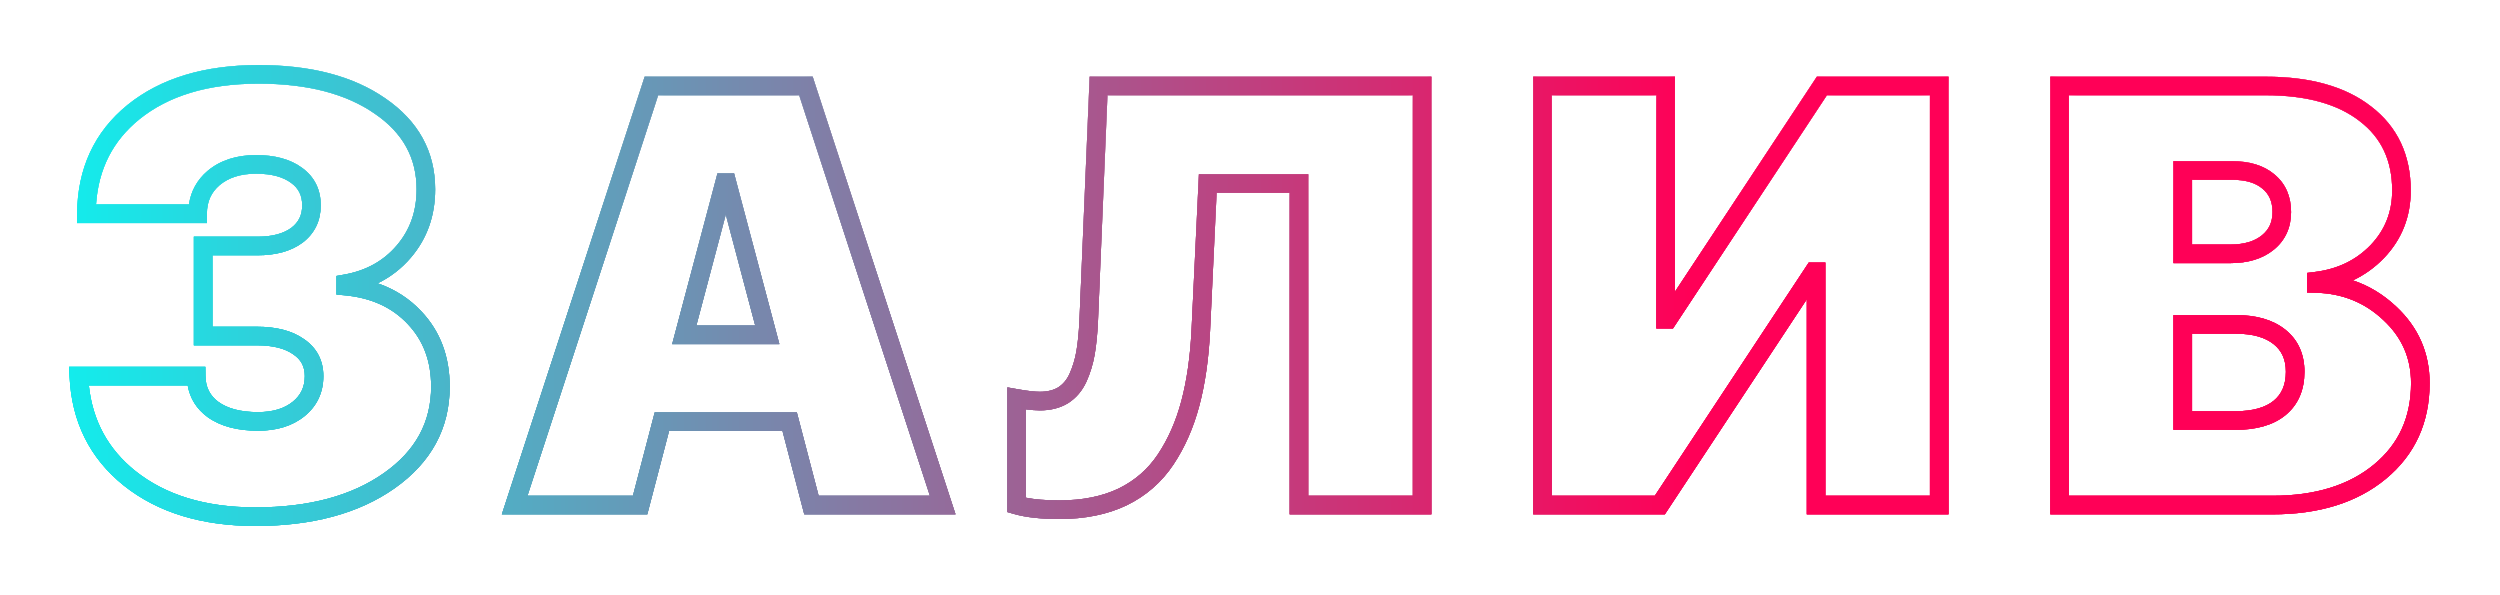
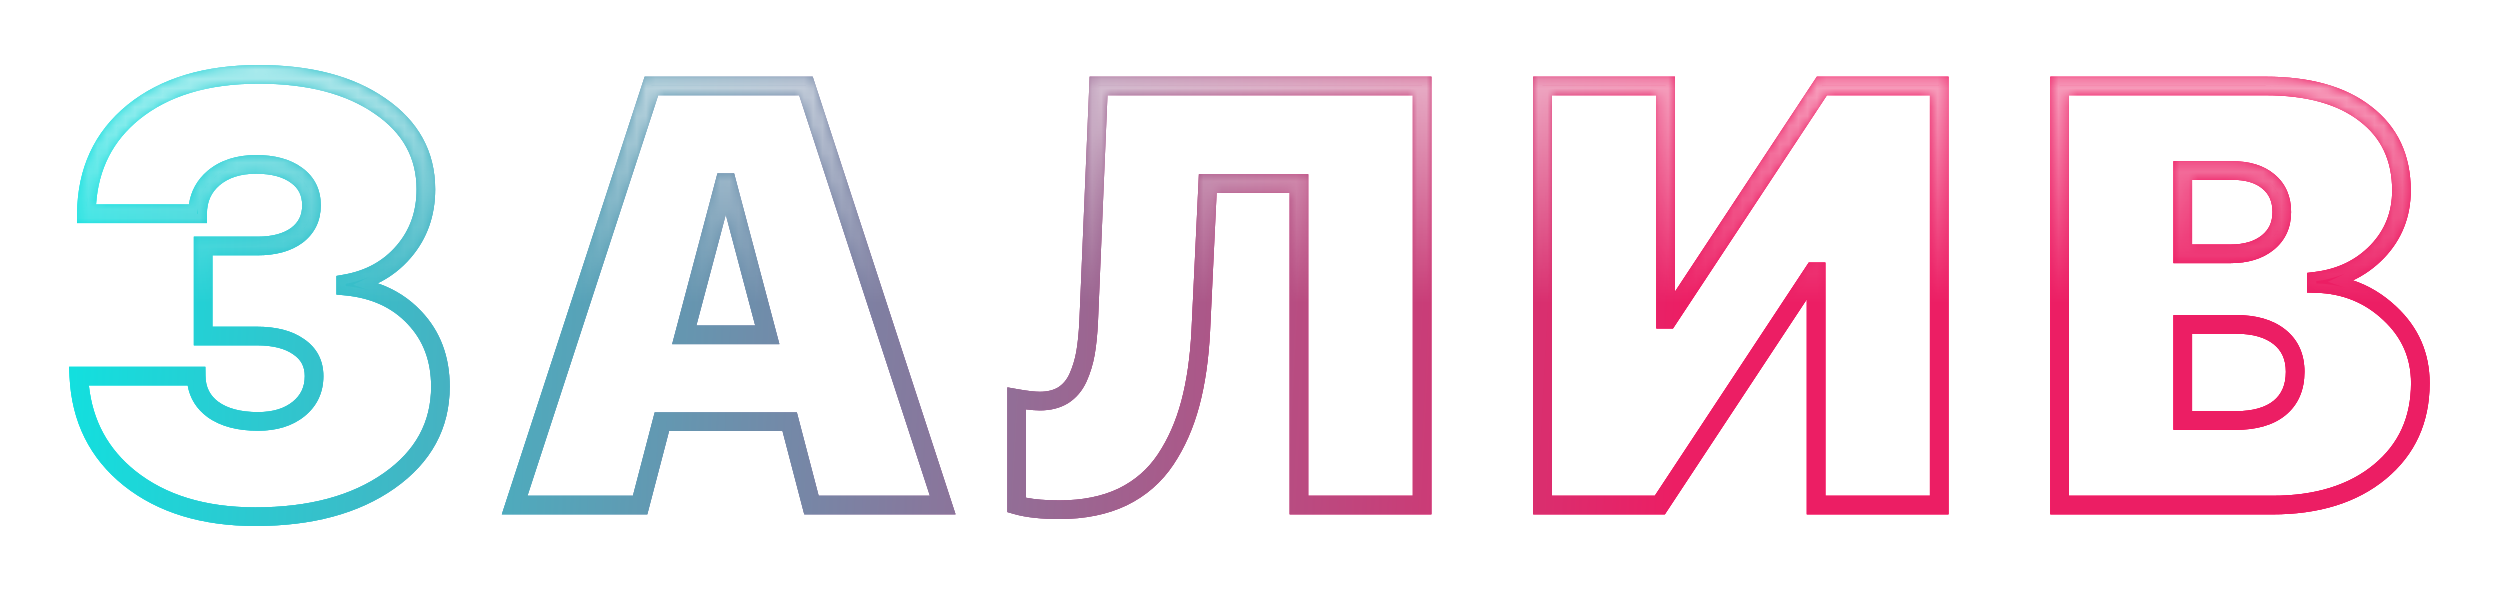
<svg xmlns="http://www.w3.org/2000/svg" width="269" height="64" viewBox="0 0 269 64" fill="none">
  <g filter="url(#filter0_f_949_3066)">
    <path fill-rule="evenodd" clip-rule="evenodd" d="M27.826 9C22.36 9 18.115 10.314 14.987 12.84C12.148 15.147 10.593 18.173 10.333 22H20.334C20.542 20.576 21.207 19.358 22.333 18.396L22.34 18.39C23.725 17.227 25.491 16.688 27.545 16.688C29.528 16.688 31.221 17.109 32.513 18.069C33.845 19.038 34.514 20.419 34.514 22.094C34.514 23.748 33.857 25.12 32.556 26.109L32.546 26.116C31.277 27.055 29.627 27.469 27.701 27.469H22.858V35.156H27.639C29.671 35.156 31.398 35.562 32.71 36.491C34.087 37.431 34.795 38.793 34.795 40.469C34.795 42.219 34.114 43.685 32.769 44.777C31.442 45.853 29.741 46.344 27.764 46.344C25.593 46.344 23.749 45.891 22.336 44.874L22.327 44.868C21.149 44 20.436 42.849 20.197 41.469H9.56C9.967 45.285 11.637 48.336 14.574 50.687C17.814 53.262 22.087 54.594 27.483 54.594C33.28 54.594 37.862 53.333 41.313 50.901C44.737 48.488 46.389 45.407 46.389 41.594C46.389 38.841 45.541 36.627 43.881 34.875L43.878 34.871C42.214 33.095 39.984 32.049 37.107 31.777L36.201 31.691V29.693L37.027 29.547C39.4 29.125 41.27 28.077 42.691 26.413C44.108 24.753 44.826 22.759 44.826 20.375C44.826 17.002 43.366 14.311 40.325 12.232L40.319 12.228C37.266 10.109 33.133 9 27.826 9ZM13.729 11.284C17.309 8.394 22.043 7 27.826 7C33.393 7 37.967 8.162 41.456 10.583C44.996 13.004 46.826 16.291 46.826 20.375C46.826 23.2 45.961 25.664 44.212 27.712C43.2 28.897 42.002 29.82 40.63 30.483C42.455 31.107 44.03 32.109 45.336 33.502C47.383 35.666 48.389 38.389 48.389 41.594C48.389 46.114 46.373 49.782 42.465 52.536C38.583 55.271 33.56 56.594 27.483 56.594C21.754 56.594 17.006 55.175 13.329 52.252L13.327 52.25C9.654 49.311 7.704 45.371 7.484 40.514L7.436 39.469H22.094L22.107 40.455C22.124 41.672 22.585 42.572 23.509 43.254C24.47 43.944 25.854 44.344 27.764 44.344C29.411 44.344 30.627 43.939 31.509 43.223C32.372 42.523 32.795 41.635 32.795 40.469C32.795 39.44 32.402 38.7 31.577 38.14L31.568 38.134L31.559 38.127C30.705 37.52 29.436 37.156 27.639 37.156H20.858V25.469H27.701C29.355 25.469 30.537 25.113 31.351 24.512C32.131 23.918 32.514 23.146 32.514 22.094C32.514 21.021 32.122 20.257 31.333 19.684L31.323 19.677C30.489 19.056 29.268 18.688 27.545 18.688C25.851 18.688 24.576 19.126 23.629 19.919C22.72 20.698 22.264 21.694 22.264 23V24H8.286L8.295 22.991C8.339 18.133 10.145 14.197 13.727 11.286L13.729 11.284ZM69.368 8.25H87.444L102.816 55.344H86.54L84.197 46.375H71.991L69.647 55.344H53.997L69.368 8.25ZM70.819 10.25L56.753 53.344H68.103L70.447 44.375H85.741L88.085 53.344H100.059L85.993 10.25H70.819ZM117.246 8.25H154.018V55.344H138.768V20.75H130.909L130.204 35.643C130.055 38.634 129.672 41.31 129.046 43.663C128.417 46.028 127.49 48.141 126.256 49.992C124.99 51.892 123.311 53.353 121.238 54.367L121.23 54.371C119.151 55.365 116.726 55.844 113.986 55.844C112.043 55.844 110.409 55.674 109.118 55.305L108.393 55.098V41.683L109.566 41.89C110.609 42.074 111.375 42.156 111.893 42.156C112.724 42.156 113.366 41.981 113.865 41.682C114.369 41.358 114.776 40.891 115.076 40.241C115.415 39.488 115.661 38.684 115.814 37.827C115.971 36.922 116.082 35.822 116.143 34.519C116.144 34.518 116.144 34.517 116.144 34.516L117.246 8.25ZM119.164 10.25L118.142 34.604L118.141 34.609C118.078 35.97 117.96 37.16 117.784 38.171L117.783 38.175C117.603 39.19 117.308 40.155 116.898 41.067L116.894 41.075C116.447 42.044 115.795 42.824 114.929 43.375L114.92 43.381L114.911 43.386C114.036 43.917 113.015 44.156 111.893 44.156C111.469 44.156 110.967 44.117 110.393 44.042V53.555C111.342 53.743 112.535 53.844 113.986 53.844C116.494 53.844 118.61 53.406 120.363 52.569C122.122 51.708 123.526 50.482 124.592 48.883C125.691 47.234 126.534 45.326 127.114 43.149C127.696 40.961 128.063 38.428 128.206 35.544L129.001 18.75H140.768V53.344H152.018V10.25H119.164ZM164.973 8.25H180.223V31.392L195.497 8.25H209.66V55.344H194.41V32.202L179.136 55.344H164.973V8.25ZM166.973 10.25V53.344H178.059L194.622 28.25H196.41V53.344H207.66V10.25H196.573L180.011 35.344H178.223V10.25H166.973ZM220.615 8.25H243.771C248.505 8.25 252.334 9.277 255.132 11.458C257.983 13.644 259.396 16.699 259.396 20.5C259.396 23.313 258.437 25.75 256.526 27.753L256.522 27.757C255.537 28.778 254.416 29.581 253.166 30.167C254.886 30.741 256.445 31.683 257.832 32.991C260.217 35.218 261.428 37.981 261.428 41.219C261.428 45.457 259.86 48.923 256.721 51.52C253.601 54.102 249.5 55.344 244.521 55.344H220.615V8.25ZM222.615 10.25V53.344H244.521C249.168 53.344 252.775 52.19 255.446 49.98C258.099 47.785 259.428 44.897 259.428 41.219C259.428 38.541 258.451 36.305 256.464 34.45L256.46 34.446C254.457 32.557 252.058 31.576 249.213 31.5L248.24 31.473V29.368L249.115 29.258C251.551 28.951 253.522 27.984 255.081 26.37C256.627 24.749 257.396 22.811 257.396 20.5C257.396 17.261 256.227 14.816 253.913 13.044L253.906 13.038C251.579 11.222 248.243 10.25 243.771 10.25H222.615ZM233.865 17.344H240.178C241.994 17.344 243.552 17.775 244.725 18.764C245.94 19.77 246.521 21.162 246.521 22.812C246.521 24.465 245.903 25.853 244.652 26.87C243.425 27.867 241.835 28.312 239.99 28.312H233.865V17.344ZM235.865 19.344V26.312H239.99C241.52 26.312 242.618 25.946 243.391 25.318C244.14 24.709 244.521 23.91 244.521 22.812C244.521 21.674 244.145 20.879 243.447 20.302L243.439 20.295C242.737 19.703 241.693 19.344 240.178 19.344H235.865ZM77.2 18.656H78.988L83.862 37.031H72.325L77.2 18.656ZM78.094 23.085L74.925 35.031H81.263L78.094 23.085ZM233.865 33.906H240.615C242.736 33.906 244.536 34.386 245.894 35.468C247.287 36.577 247.959 38.131 247.959 40C247.959 41.933 247.3 43.543 245.903 44.681L245.901 44.683C244.554 45.776 242.713 46.25 240.521 46.25H233.865V33.906ZM235.865 35.906V44.25H240.521C242.454 44.25 243.779 43.829 244.64 43.13C245.492 42.436 245.959 41.441 245.959 40C245.959 38.66 245.505 37.715 244.648 37.032C243.757 36.322 242.452 35.906 240.615 35.906H235.865Z" fill="url(#paint0_linear_949_3066)" />
  </g>
  <g style="mix-blend-mode:overlay" filter="url(#filter1_f_949_3066)">
    <path fill-rule="evenodd" clip-rule="evenodd" d="M27.826 9C22.36 9 18.115 10.314 14.987 12.84C12.148 15.147 10.593 18.173 10.333 22H20.334C20.542 20.576 21.207 19.358 22.333 18.396L22.34 18.39C23.725 17.227 25.491 16.688 27.545 16.688C29.528 16.688 31.221 17.109 32.513 18.069C33.845 19.038 34.514 20.419 34.514 22.094C34.514 23.748 33.857 25.12 32.556 26.109L32.546 26.116C31.277 27.055 29.627 27.469 27.701 27.469H22.858V35.156H27.639C29.671 35.156 31.398 35.562 32.71 36.491C34.087 37.431 34.795 38.793 34.795 40.469C34.795 42.219 34.114 43.685 32.769 44.777C31.442 45.853 29.741 46.344 27.764 46.344C25.593 46.344 23.749 45.891 22.336 44.874L22.327 44.868C21.149 44 20.436 42.849 20.197 41.469H9.56C9.967 45.285 11.637 48.336 14.574 50.687C17.814 53.262 22.087 54.594 27.483 54.594C33.28 54.594 37.862 53.333 41.313 50.901C44.737 48.488 46.389 45.407 46.389 41.594C46.389 38.841 45.541 36.627 43.881 34.875L43.878 34.871C42.214 33.095 39.984 32.049 37.107 31.777L36.201 31.691V29.693L37.027 29.547C39.4 29.125 41.27 28.077 42.691 26.413C44.108 24.753 44.826 22.759 44.826 20.375C44.826 17.002 43.366 14.311 40.325 12.232L40.319 12.228C37.266 10.109 33.133 9 27.826 9ZM13.729 11.284C17.309 8.394 22.043 7 27.826 7C33.393 7 37.967 8.162 41.456 10.583C44.996 13.004 46.826 16.291 46.826 20.375C46.826 23.2 45.961 25.664 44.212 27.712C43.2 28.897 42.002 29.82 40.63 30.483C42.455 31.107 44.03 32.109 45.336 33.502C47.383 35.666 48.389 38.389 48.389 41.594C48.389 46.114 46.373 49.782 42.465 52.536C38.583 55.271 33.56 56.594 27.483 56.594C21.754 56.594 17.006 55.175 13.329 52.252L13.327 52.25C9.654 49.311 7.704 45.371 7.484 40.514L7.436 39.469H22.094L22.107 40.455C22.124 41.672 22.585 42.572 23.509 43.254C24.47 43.944 25.854 44.344 27.764 44.344C29.411 44.344 30.627 43.939 31.509 43.223C32.372 42.523 32.795 41.635 32.795 40.469C32.795 39.44 32.402 38.7 31.577 38.14L31.568 38.134L31.559 38.127C30.705 37.52 29.436 37.156 27.639 37.156H20.858V25.469H27.701C29.355 25.469 30.537 25.113 31.351 24.512C32.131 23.918 32.514 23.146 32.514 22.094C32.514 21.021 32.122 20.257 31.333 19.684L31.323 19.677C30.489 19.056 29.268 18.688 27.545 18.688C25.851 18.688 24.576 19.126 23.629 19.919C22.72 20.698 22.264 21.694 22.264 23V24H8.286L8.295 22.991C8.339 18.133 10.145 14.197 13.727 11.286L13.729 11.284ZM69.368 8.25H87.444L102.816 55.344H86.54L84.197 46.375H71.991L69.647 55.344H53.997L69.368 8.25ZM70.819 10.25L56.753 53.344H68.103L70.447 44.375H85.741L88.085 53.344H100.059L85.993 10.25H70.819ZM117.246 8.25H154.018V55.344H138.768V20.75H130.909L130.204 35.643C130.055 38.634 129.672 41.31 129.046 43.663C128.417 46.028 127.49 48.141 126.256 49.992C124.99 51.892 123.311 53.353 121.238 54.367L121.23 54.371C119.151 55.365 116.726 55.844 113.986 55.844C112.043 55.844 110.409 55.674 109.118 55.305L108.393 55.098V41.683L109.566 41.89C110.609 42.074 111.375 42.156 111.893 42.156C112.724 42.156 113.366 41.981 113.865 41.682C114.369 41.358 114.776 40.891 115.076 40.241C115.415 39.488 115.661 38.684 115.814 37.827C115.971 36.922 116.082 35.822 116.143 34.519C116.144 34.518 116.144 34.517 116.144 34.516L117.246 8.25ZM119.164 10.25L118.142 34.604L118.141 34.609C118.078 35.97 117.96 37.16 117.784 38.171L117.783 38.175C117.603 39.19 117.308 40.155 116.898 41.067L116.894 41.075C116.447 42.044 115.795 42.824 114.929 43.375L114.92 43.381L114.911 43.386C114.036 43.917 113.015 44.156 111.893 44.156C111.469 44.156 110.967 44.117 110.393 44.042V53.555C111.342 53.743 112.535 53.844 113.986 53.844C116.494 53.844 118.61 53.406 120.363 52.569C122.122 51.708 123.526 50.482 124.592 48.883C125.691 47.234 126.534 45.326 127.114 43.149C127.696 40.961 128.063 38.428 128.206 35.544L129.001 18.75H140.768V53.344H152.018V10.25H119.164ZM164.973 8.25H180.223V31.392L195.497 8.25H209.66V55.344H194.41V32.202L179.136 55.344H164.973V8.25ZM166.973 10.25V53.344H178.059L194.622 28.25H196.41V53.344H207.66V10.25H196.573L180.011 35.344H178.223V10.25H166.973ZM220.615 8.25H243.771C248.505 8.25 252.334 9.277 255.132 11.458C257.983 13.644 259.396 16.699 259.396 20.5C259.396 23.313 258.437 25.75 256.526 27.753L256.522 27.757C255.537 28.778 254.416 29.581 253.166 30.167C254.886 30.741 256.445 31.683 257.832 32.991C260.217 35.218 261.428 37.981 261.428 41.219C261.428 45.457 259.86 48.923 256.721 51.52C253.601 54.102 249.5 55.344 244.521 55.344H220.615V8.25ZM222.615 10.25V53.344H244.521C249.168 53.344 252.775 52.19 255.446 49.98C258.099 47.785 259.428 44.897 259.428 41.219C259.428 38.541 258.451 36.305 256.464 34.45L256.46 34.446C254.457 32.557 252.058 31.576 249.213 31.5L248.24 31.473V29.368L249.115 29.258C251.551 28.951 253.522 27.984 255.081 26.37C256.627 24.749 257.396 22.811 257.396 20.5C257.396 17.261 256.227 14.816 253.913 13.044L253.906 13.038C251.579 11.222 248.243 10.25 243.771 10.25H222.615ZM233.865 17.344H240.178C241.994 17.344 243.552 17.775 244.725 18.764C245.94 19.77 246.521 21.162 246.521 22.812C246.521 24.465 245.903 25.853 244.652 26.87C243.425 27.867 241.835 28.312 239.99 28.312H233.865V17.344ZM235.865 19.344V26.312H239.99C241.52 26.312 242.618 25.946 243.391 25.318C244.14 24.709 244.521 23.91 244.521 22.812C244.521 21.674 244.145 20.879 243.447 20.302L243.439 20.295C242.737 19.703 241.693 19.344 240.178 19.344H235.865ZM77.2 18.656H78.988L83.862 37.031H72.325L77.2 18.656ZM78.094 23.085L74.925 35.031H81.263L78.094 23.085ZM233.865 33.906H240.615C242.736 33.906 244.536 34.386 245.894 35.468C247.287 36.577 247.959 38.131 247.959 40C247.959 41.933 247.3 43.543 245.903 44.681L245.901 44.683C244.554 45.776 242.713 46.25 240.521 46.25H233.865V33.906ZM235.865 35.906V44.25H240.521C242.454 44.25 243.779 43.829 244.64 43.13C245.492 42.436 245.959 41.441 245.959 40C245.959 38.66 245.505 37.715 244.648 37.032C243.757 36.322 242.452 35.906 240.615 35.906H235.865Z" fill="url(#paint1_linear_949_3066)" />
  </g>
  <g filter="url(#filter2_i_949_3066)">
    <path fill-rule="evenodd" clip-rule="evenodd" d="M27.826 9C22.36 9 18.115 10.314 14.987 12.84C12.148 15.147 10.593 18.173 10.333 22H20.334C20.542 20.576 21.207 19.358 22.333 18.396L22.34 18.39C23.725 17.227 25.491 16.688 27.545 16.688C29.528 16.688 31.221 17.109 32.513 18.069C33.845 19.038 34.514 20.419 34.514 22.094C34.514 23.748 33.857 25.12 32.556 26.109L32.546 26.116C31.277 27.055 29.627 27.469 27.701 27.469H22.858V35.156H27.639C29.671 35.156 31.398 35.562 32.71 36.491C34.087 37.431 34.795 38.793 34.795 40.469C34.795 42.219 34.114 43.685 32.769 44.777C31.442 45.853 29.741 46.344 27.764 46.344C25.593 46.344 23.749 45.891 22.336 44.874L22.327 44.868C21.149 44 20.436 42.849 20.197 41.469H9.56C9.967 45.285 11.637 48.336 14.574 50.687C17.814 53.262 22.087 54.594 27.483 54.594C33.28 54.594 37.862 53.333 41.313 50.901C44.737 48.488 46.389 45.407 46.389 41.594C46.389 38.841 45.541 36.627 43.881 34.875L43.878 34.871C42.214 33.095 39.984 32.049 37.107 31.777L36.201 31.691V29.693L37.027 29.547C39.4 29.125 41.27 28.077 42.691 26.413C44.108 24.753 44.826 22.759 44.826 20.375C44.826 17.002 43.366 14.311 40.325 12.232L40.319 12.228C37.266 10.109 33.133 9 27.826 9ZM13.729 11.284C17.309 8.394 22.043 7 27.826 7C33.393 7 37.967 8.162 41.456 10.583C44.996 13.004 46.826 16.291 46.826 20.375C46.826 23.2 45.961 25.664 44.212 27.712C43.2 28.897 42.002 29.82 40.63 30.483C42.455 31.107 44.03 32.109 45.336 33.502C47.383 35.666 48.389 38.389 48.389 41.594C48.389 46.114 46.373 49.782 42.465 52.536C38.583 55.271 33.56 56.594 27.483 56.594C21.754 56.594 17.006 55.175 13.329 52.252L13.327 52.25C9.654 49.311 7.704 45.371 7.484 40.514L7.436 39.469H22.094L22.107 40.455C22.124 41.672 22.585 42.572 23.509 43.254C24.47 43.944 25.854 44.344 27.764 44.344C29.411 44.344 30.627 43.939 31.509 43.223C32.372 42.523 32.795 41.635 32.795 40.469C32.795 39.44 32.402 38.7 31.577 38.14L31.568 38.134L31.559 38.127C30.705 37.52 29.436 37.156 27.639 37.156H20.858V25.469H27.701C29.355 25.469 30.537 25.113 31.351 24.512C32.131 23.918 32.514 23.146 32.514 22.094C32.514 21.021 32.122 20.257 31.333 19.684L31.323 19.677C30.489 19.056 29.268 18.688 27.545 18.688C25.851 18.688 24.576 19.126 23.629 19.919C22.72 20.698 22.264 21.694 22.264 23V24H8.286L8.295 22.991C8.339 18.133 10.145 14.197 13.727 11.286L13.729 11.284ZM69.368 8.25H87.444L102.816 55.344H86.54L84.197 46.375H71.991L69.647 55.344H53.997L69.368 8.25ZM70.819 10.25L56.753 53.344H68.103L70.447 44.375H85.741L88.085 53.344H100.059L85.993 10.25H70.819ZM117.246 8.25H154.018V55.344H138.768V20.75H130.909L130.204 35.643C130.055 38.634 129.672 41.31 129.046 43.663C128.417 46.028 127.49 48.141 126.256 49.992C124.99 51.892 123.311 53.353 121.238 54.367L121.23 54.371C119.151 55.365 116.726 55.844 113.986 55.844C112.043 55.844 110.409 55.674 109.118 55.305L108.393 55.098V41.683L109.566 41.89C110.609 42.074 111.375 42.156 111.893 42.156C112.724 42.156 113.366 41.981 113.865 41.682C114.369 41.358 114.776 40.891 115.076 40.241C115.415 39.488 115.661 38.684 115.814 37.827C115.971 36.922 116.082 35.822 116.143 34.519C116.144 34.518 116.144 34.517 116.144 34.516L117.246 8.25ZM119.164 10.25L118.142 34.604L118.141 34.609C118.078 35.97 117.96 37.16 117.784 38.171L117.783 38.175C117.603 39.19 117.308 40.155 116.898 41.067L116.894 41.075C116.447 42.044 115.795 42.824 114.929 43.375L114.92 43.381L114.911 43.386C114.036 43.917 113.015 44.156 111.893 44.156C111.469 44.156 110.967 44.117 110.393 44.042V53.555C111.342 53.743 112.535 53.844 113.986 53.844C116.494 53.844 118.61 53.406 120.363 52.569C122.122 51.708 123.526 50.482 124.592 48.883C125.691 47.234 126.534 45.326 127.114 43.149C127.696 40.961 128.063 38.428 128.206 35.544L129.001 18.75H140.768V53.344H152.018V10.25H119.164ZM164.973 8.25H180.223V31.392L195.497 8.25H209.66V55.344H194.41V32.202L179.136 55.344H164.973V8.25ZM166.973 10.25V53.344H178.059L194.622 28.25H196.41V53.344H207.66V10.25H196.573L180.011 35.344H178.223V10.25H166.973ZM220.615 8.25H243.771C248.505 8.25 252.334 9.277 255.132 11.458C257.983 13.644 259.396 16.699 259.396 20.5C259.396 23.313 258.437 25.75 256.526 27.753L256.522 27.757C255.537 28.778 254.416 29.581 253.166 30.167C254.886 30.741 256.445 31.683 257.832 32.991C260.217 35.218 261.428 37.981 261.428 41.219C261.428 45.457 259.86 48.923 256.721 51.52C253.601 54.102 249.5 55.344 244.521 55.344H220.615V8.25ZM222.615 10.25V53.344H244.521C249.168 53.344 252.775 52.19 255.446 49.98C258.099 47.785 259.428 44.897 259.428 41.219C259.428 38.541 258.451 36.305 256.464 34.45L256.46 34.446C254.457 32.557 252.058 31.576 249.213 31.5L248.24 31.473V29.368L249.115 29.258C251.551 28.951 253.522 27.984 255.081 26.37C256.627 24.749 257.396 22.811 257.396 20.5C257.396 17.261 256.227 14.816 253.913 13.044L253.906 13.038C251.579 11.222 248.243 10.25 243.771 10.25H222.615ZM233.865 17.344H240.178C241.994 17.344 243.552 17.775 244.725 18.764C245.94 19.77 246.521 21.162 246.521 22.812C246.521 24.465 245.903 25.853 244.652 26.87C243.425 27.867 241.835 28.312 239.99 28.312H233.865V17.344ZM235.865 19.344V26.312H239.99C241.52 26.312 242.618 25.946 243.391 25.318C244.14 24.709 244.521 23.91 244.521 22.812C244.521 21.674 244.145 20.879 243.447 20.302L243.439 20.295C242.737 19.703 241.693 19.344 240.178 19.344H235.865ZM77.2 18.656H78.988L83.862 37.031H72.325L77.2 18.656ZM78.094 23.085L74.925 35.031H81.263L78.094 23.085ZM233.865 33.906H240.615C242.736 33.906 244.536 34.386 245.894 35.468C247.287 36.577 247.959 38.131 247.959 40C247.959 41.933 247.3 43.543 245.903 44.681L245.901 44.683C244.554 45.776 242.713 46.25 240.521 46.25H233.865V33.906ZM235.865 35.906V44.25H240.521C242.454 44.25 243.779 43.829 244.64 43.13C245.492 42.436 245.959 41.441 245.959 40C245.959 38.66 245.505 37.715 244.648 37.032C243.757 36.322 242.452 35.906 240.615 35.906H235.865Z" fill="url(#paint2_linear_949_3066)" />
  </g>
  <mask id="path-4-inside-1_949_3066" fill="white">
    <path fill-rule="evenodd" clip-rule="evenodd" d="M27.826 9C22.36 9 18.115 10.314 14.987 12.84C12.148 15.147 10.593 18.173 10.333 22H20.334C20.542 20.576 21.207 19.358 22.333 18.396L22.34 18.39C23.725 17.227 25.491 16.688 27.545 16.688C29.528 16.688 31.221 17.109 32.513 18.069C33.845 19.038 34.514 20.419 34.514 22.094C34.514 23.748 33.857 25.12 32.556 26.109L32.546 26.116C31.277 27.055 29.627 27.469 27.701 27.469H22.858V35.156H27.639C29.671 35.156 31.398 35.562 32.71 36.491C34.087 37.431 34.795 38.793 34.795 40.469C34.795 42.219 34.114 43.685 32.769 44.777C31.442 45.853 29.741 46.344 27.764 46.344C25.593 46.344 23.749 45.891 22.336 44.874L22.327 44.868C21.149 44 20.436 42.849 20.197 41.469H9.56C9.967 45.285 11.637 48.336 14.574 50.687C17.814 53.262 22.087 54.594 27.483 54.594C33.28 54.594 37.862 53.333 41.313 50.901C44.737 48.488 46.389 45.407 46.389 41.594C46.389 38.841 45.541 36.627 43.881 34.875L43.878 34.871C42.214 33.095 39.984 32.049 37.107 31.777L36.201 31.691V29.693L37.027 29.547C39.4 29.125 41.27 28.077 42.691 26.413C44.108 24.753 44.826 22.759 44.826 20.375C44.826 17.002 43.366 14.311 40.325 12.232L40.319 12.228C37.266 10.109 33.133 9 27.826 9ZM13.729 11.284C17.309 8.394 22.043 7 27.826 7C33.393 7 37.967 8.162 41.456 10.583C44.996 13.004 46.826 16.291 46.826 20.375C46.826 23.2 45.961 25.664 44.212 27.712C43.2 28.897 42.002 29.82 40.63 30.483C42.455 31.107 44.03 32.109 45.336 33.502C47.383 35.666 48.389 38.389 48.389 41.594C48.389 46.114 46.373 49.782 42.465 52.536C38.583 55.271 33.56 56.594 27.483 56.594C21.754 56.594 17.006 55.175 13.329 52.252L13.327 52.25C9.654 49.311 7.704 45.371 7.484 40.514L7.436 39.469H22.094L22.107 40.455C22.124 41.672 22.585 42.572 23.509 43.254C24.47 43.944 25.854 44.344 27.764 44.344C29.411 44.344 30.627 43.939 31.509 43.223C32.372 42.523 32.795 41.635 32.795 40.469C32.795 39.44 32.402 38.7 31.577 38.14L31.568 38.134L31.559 38.127C30.705 37.52 29.436 37.156 27.639 37.156H20.858V25.469H27.701C29.355 25.469 30.537 25.113 31.351 24.512C32.131 23.918 32.514 23.146 32.514 22.094C32.514 21.021 32.122 20.257 31.333 19.684L31.323 19.677C30.489 19.056 29.268 18.688 27.545 18.688C25.851 18.688 24.576 19.126 23.629 19.919C22.72 20.698 22.264 21.694 22.264 23V24H8.286L8.295 22.991C8.339 18.133 10.145 14.197 13.727 11.286L13.729 11.284ZM69.368 8.25H87.444L102.816 55.344H86.54L84.197 46.375H71.991L69.647 55.344H53.997L69.368 8.25ZM70.819 10.25L56.753 53.344H68.103L70.447 44.375H85.741L88.085 53.344H100.059L85.993 10.25H70.819ZM117.246 8.25H154.018V55.344H138.768V20.75H130.909L130.204 35.643C130.055 38.634 129.672 41.31 129.046 43.663C128.417 46.028 127.49 48.141 126.256 49.992C124.99 51.892 123.311 53.353 121.238 54.367L121.23 54.371C119.151 55.365 116.726 55.844 113.986 55.844C112.043 55.844 110.409 55.674 109.118 55.305L108.393 55.098V41.683L109.566 41.89C110.609 42.074 111.375 42.156 111.893 42.156C112.724 42.156 113.366 41.981 113.865 41.682C114.369 41.358 114.776 40.891 115.076 40.241C115.415 39.488 115.661 38.684 115.814 37.827C115.971 36.922 116.082 35.822 116.143 34.519C116.144 34.518 116.144 34.517 116.144 34.516L117.246 8.25ZM119.164 10.25L118.142 34.604L118.141 34.609C118.078 35.97 117.96 37.16 117.784 38.171L117.783 38.175C117.603 39.19 117.308 40.155 116.898 41.067L116.894 41.075C116.447 42.044 115.795 42.824 114.929 43.375L114.92 43.381L114.911 43.386C114.036 43.917 113.015 44.156 111.893 44.156C111.469 44.156 110.967 44.117 110.393 44.042V53.555C111.342 53.743 112.535 53.844 113.986 53.844C116.494 53.844 118.61 53.406 120.363 52.569C122.122 51.708 123.526 50.482 124.592 48.883C125.691 47.234 126.534 45.326 127.114 43.149C127.696 40.961 128.063 38.428 128.206 35.544L129.001 18.75H140.768V53.344H152.018V10.25H119.164ZM164.973 8.25H180.223V31.392L195.497 8.25H209.66V55.344H194.41V32.202L179.136 55.344H164.973V8.25ZM166.973 10.25V53.344H178.059L194.622 28.25H196.41V53.344H207.66V10.25H196.573L180.011 35.344H178.223V10.25H166.973ZM220.615 8.25H243.771C248.505 8.25 252.334 9.277 255.132 11.458C257.983 13.644 259.396 16.699 259.396 20.5C259.396 23.313 258.437 25.75 256.526 27.753L256.522 27.757C255.537 28.778 254.416 29.581 253.166 30.167C254.886 30.741 256.445 31.683 257.832 32.991C260.217 35.218 261.428 37.981 261.428 41.219C261.428 45.457 259.86 48.923 256.721 51.52C253.601 54.102 249.5 55.344 244.521 55.344H220.615V8.25ZM222.615 10.25V53.344H244.521C249.168 53.344 252.775 52.19 255.446 49.98C258.099 47.785 259.428 44.897 259.428 41.219C259.428 38.541 258.451 36.305 256.464 34.45L256.46 34.446C254.457 32.557 252.058 31.576 249.213 31.5L248.24 31.473V29.368L249.115 29.258C251.551 28.951 253.522 27.984 255.081 26.37C256.627 24.749 257.396 22.811 257.396 20.5C257.396 17.261 256.227 14.816 253.913 13.044L253.906 13.038C251.579 11.222 248.243 10.25 243.771 10.25H222.615ZM233.865 17.344H240.178C241.994 17.344 243.552 17.775 244.725 18.764C245.94 19.77 246.521 21.162 246.521 22.812C246.521 24.465 245.903 25.853 244.652 26.87C243.425 27.867 241.835 28.312 239.99 28.312H233.865V17.344ZM235.865 19.344V26.312H239.99C241.52 26.312 242.618 25.946 243.391 25.318C244.14 24.709 244.521 23.91 244.521 22.812C244.521 21.674 244.145 20.879 243.447 20.302L243.439 20.295C242.737 19.703 241.693 19.344 240.178 19.344H235.865ZM77.2 18.656H78.988L83.862 37.031H72.325L77.2 18.656ZM78.094 23.085L74.925 35.031H81.263L78.094 23.085ZM233.865 33.906H240.615C242.736 33.906 244.536 34.386 245.894 35.468C247.287 36.577 247.959 38.131 247.959 40C247.959 41.933 247.3 43.543 245.903 44.681L245.901 44.683C244.554 45.776 242.713 46.25 240.521 46.25H233.865V33.906ZM235.865 35.906V44.25H240.521C242.454 44.25 243.779 43.829 244.64 43.13C245.492 42.436 245.959 41.441 245.959 40C245.959 38.66 245.505 37.715 244.648 37.032C243.757 36.322 242.452 35.906 240.615 35.906H235.865Z" />
  </mask>
  <path fill-rule="evenodd" clip-rule="evenodd" d="M27.826 9C22.36 9 18.115 10.314 14.987 12.84C12.148 15.147 10.593 18.173 10.333 22H20.334C20.542 20.576 21.207 19.358 22.333 18.396L22.34 18.39C23.725 17.227 25.491 16.688 27.545 16.688C29.528 16.688 31.221 17.109 32.513 18.069C33.845 19.038 34.514 20.419 34.514 22.094C34.514 23.748 33.857 25.12 32.556 26.109L32.546 26.116C31.277 27.055 29.627 27.469 27.701 27.469H22.858V35.156H27.639C29.671 35.156 31.398 35.562 32.71 36.491C34.087 37.431 34.795 38.793 34.795 40.469C34.795 42.219 34.114 43.685 32.769 44.777C31.442 45.853 29.741 46.344 27.764 46.344C25.593 46.344 23.749 45.891 22.336 44.874L22.327 44.868C21.149 44 20.436 42.849 20.197 41.469H9.56C9.967 45.285 11.637 48.336 14.574 50.687C17.814 53.262 22.087 54.594 27.483 54.594C33.28 54.594 37.862 53.333 41.313 50.901C44.737 48.488 46.389 45.407 46.389 41.594C46.389 38.841 45.541 36.627 43.881 34.875L43.878 34.871C42.214 33.095 39.984 32.049 37.107 31.777L36.201 31.691V29.693L37.027 29.547C39.4 29.125 41.27 28.077 42.691 26.413C44.108 24.753 44.826 22.759 44.826 20.375C44.826 17.002 43.366 14.311 40.325 12.232L40.319 12.228C37.266 10.109 33.133 9 27.826 9ZM13.729 11.284C17.309 8.394 22.043 7 27.826 7C33.393 7 37.967 8.162 41.456 10.583C44.996 13.004 46.826 16.291 46.826 20.375C46.826 23.2 45.961 25.664 44.212 27.712C43.2 28.897 42.002 29.82 40.63 30.483C42.455 31.107 44.03 32.109 45.336 33.502C47.383 35.666 48.389 38.389 48.389 41.594C48.389 46.114 46.373 49.782 42.465 52.536C38.583 55.271 33.56 56.594 27.483 56.594C21.754 56.594 17.006 55.175 13.329 52.252L13.327 52.25C9.654 49.311 7.704 45.371 7.484 40.514L7.436 39.469H22.094L22.107 40.455C22.124 41.672 22.585 42.572 23.509 43.254C24.47 43.944 25.854 44.344 27.764 44.344C29.411 44.344 30.627 43.939 31.509 43.223C32.372 42.523 32.795 41.635 32.795 40.469C32.795 39.44 32.402 38.7 31.577 38.14L31.568 38.134L31.559 38.127C30.705 37.52 29.436 37.156 27.639 37.156H20.858V25.469H27.701C29.355 25.469 30.537 25.113 31.351 24.512C32.131 23.918 32.514 23.146 32.514 22.094C32.514 21.021 32.122 20.257 31.333 19.684L31.323 19.677C30.489 19.056 29.268 18.688 27.545 18.688C25.851 18.688 24.576 19.126 23.629 19.919C22.72 20.698 22.264 21.694 22.264 23V24H8.286L8.295 22.991C8.339 18.133 10.145 14.197 13.727 11.286L13.729 11.284ZM69.368 8.25H87.444L102.816 55.344H86.54L84.197 46.375H71.991L69.647 55.344H53.997L69.368 8.25ZM70.819 10.25L56.753 53.344H68.103L70.447 44.375H85.741L88.085 53.344H100.059L85.993 10.25H70.819ZM117.246 8.25H154.018V55.344H138.768V20.75H130.909L130.204 35.643C130.055 38.634 129.672 41.31 129.046 43.663C128.417 46.028 127.49 48.141 126.256 49.992C124.99 51.892 123.311 53.353 121.238 54.367L121.23 54.371C119.151 55.365 116.726 55.844 113.986 55.844C112.043 55.844 110.409 55.674 109.118 55.305L108.393 55.098V41.683L109.566 41.89C110.609 42.074 111.375 42.156 111.893 42.156C112.724 42.156 113.366 41.981 113.865 41.682C114.369 41.358 114.776 40.891 115.076 40.241C115.415 39.488 115.661 38.684 115.814 37.827C115.971 36.922 116.082 35.822 116.143 34.519C116.144 34.518 116.144 34.517 116.144 34.516L117.246 8.25ZM119.164 10.25L118.142 34.604L118.141 34.609C118.078 35.97 117.96 37.16 117.784 38.171L117.783 38.175C117.603 39.19 117.308 40.155 116.898 41.067L116.894 41.075C116.447 42.044 115.795 42.824 114.929 43.375L114.92 43.381L114.911 43.386C114.036 43.917 113.015 44.156 111.893 44.156C111.469 44.156 110.967 44.117 110.393 44.042V53.555C111.342 53.743 112.535 53.844 113.986 53.844C116.494 53.844 118.61 53.406 120.363 52.569C122.122 51.708 123.526 50.482 124.592 48.883C125.691 47.234 126.534 45.326 127.114 43.149C127.696 40.961 128.063 38.428 128.206 35.544L129.001 18.75H140.768V53.344H152.018V10.25H119.164ZM164.973 8.25H180.223V31.392L195.497 8.25H209.66V55.344H194.41V32.202L179.136 55.344H164.973V8.25ZM166.973 10.25V53.344H178.059L194.622 28.25H196.41V53.344H207.66V10.25H196.573L180.011 35.344H178.223V10.25H166.973ZM220.615 8.25H243.771C248.505 8.25 252.334 9.277 255.132 11.458C257.983 13.644 259.396 16.699 259.396 20.5C259.396 23.313 258.437 25.75 256.526 27.753L256.522 27.757C255.537 28.778 254.416 29.581 253.166 30.167C254.886 30.741 256.445 31.683 257.832 32.991C260.217 35.218 261.428 37.981 261.428 41.219C261.428 45.457 259.86 48.923 256.721 51.52C253.601 54.102 249.5 55.344 244.521 55.344H220.615V8.25ZM222.615 10.25V53.344H244.521C249.168 53.344 252.775 52.19 255.446 49.98C258.099 47.785 259.428 44.897 259.428 41.219C259.428 38.541 258.451 36.305 256.464 34.45L256.46 34.446C254.457 32.557 252.058 31.576 249.213 31.5L248.24 31.473V29.368L249.115 29.258C251.551 28.951 253.522 27.984 255.081 26.37C256.627 24.749 257.396 22.811 257.396 20.5C257.396 17.261 256.227 14.816 253.913 13.044L253.906 13.038C251.579 11.222 248.243 10.25 243.771 10.25H222.615ZM233.865 17.344H240.178C241.994 17.344 243.552 17.775 244.725 18.764C245.94 19.77 246.521 21.162 246.521 22.812C246.521 24.465 245.903 25.853 244.652 26.87C243.425 27.867 241.835 28.312 239.99 28.312H233.865V17.344ZM235.865 19.344V26.312H239.99C241.52 26.312 242.618 25.946 243.391 25.318C244.14 24.709 244.521 23.91 244.521 22.812C244.521 21.674 244.145 20.879 243.447 20.302L243.439 20.295C242.737 19.703 241.693 19.344 240.178 19.344H235.865ZM77.2 18.656H78.988L83.862 37.031H72.325L77.2 18.656ZM78.094 23.085L74.925 35.031H81.263L78.094 23.085ZM233.865 33.906H240.615C242.736 33.906 244.536 34.386 245.894 35.468C247.287 36.577 247.959 38.131 247.959 40C247.959 41.933 247.3 43.543 245.903 44.681L245.901 44.683C244.554 45.776 242.713 46.25 240.521 46.25H233.865V33.906ZM235.865 35.906V44.25H240.521C242.454 44.25 243.779 43.829 244.64 43.13C245.492 42.436 245.959 41.441 245.959 40C245.959 38.66 245.505 37.715 244.648 37.032C243.757 36.322 242.452 35.906 240.615 35.906H235.865Z" stroke="url(#paint3_linear_949_3066)" stroke-width="2" mask="url(#path-4-inside-1_949_3066)" />
  <g style="mix-blend-mode:overlay" filter="url(#filter3_i_949_3066)">
-     <path fill-rule="evenodd" clip-rule="evenodd" d="M27.826 9C22.36 9 18.115 10.314 14.987 12.84C12.148 15.147 10.593 18.173 10.333 22H20.334C20.542 20.576 21.207 19.358 22.333 18.396L22.34 18.39C23.725 17.227 25.491 16.688 27.545 16.688C29.528 16.688 31.221 17.109 32.513 18.069C33.845 19.038 34.514 20.419 34.514 22.094C34.514 23.748 33.857 25.12 32.556 26.109L32.546 26.116C31.277 27.055 29.627 27.469 27.701 27.469H22.858V35.156H27.639C29.671 35.156 31.398 35.562 32.71 36.491C34.087 37.431 34.795 38.793 34.795 40.469C34.795 42.219 34.114 43.685 32.769 44.777C31.442 45.853 29.741 46.344 27.764 46.344C25.593 46.344 23.749 45.891 22.336 44.874L22.327 44.868C21.149 44 20.436 42.849 20.197 41.469H9.56C9.967 45.285 11.637 48.336 14.574 50.687C17.814 53.262 22.087 54.594 27.483 54.594C33.28 54.594 37.862 53.333 41.313 50.901C44.737 48.488 46.389 45.407 46.389 41.594C46.389 38.841 45.541 36.627 43.881 34.875L43.878 34.871C42.214 33.095 39.984 32.049 37.107 31.777L36.201 31.691V29.693L37.027 29.547C39.4 29.125 41.27 28.077 42.691 26.413C44.108 24.753 44.826 22.759 44.826 20.375C44.826 17.002 43.366 14.311 40.325 12.232L40.319 12.228C37.266 10.109 33.133 9 27.826 9ZM13.729 11.284C17.309 8.394 22.043 7 27.826 7C33.393 7 37.967 8.162 41.456 10.583C44.996 13.004 46.826 16.291 46.826 20.375C46.826 23.2 45.961 25.664 44.212 27.712C43.2 28.897 42.002 29.82 40.63 30.483C42.455 31.107 44.03 32.109 45.336 33.502C47.383 35.666 48.389 38.389 48.389 41.594C48.389 46.114 46.373 49.782 42.465 52.536C38.583 55.271 33.56 56.594 27.483 56.594C21.754 56.594 17.006 55.175 13.329 52.252L13.327 52.25C9.654 49.311 7.704 45.371 7.484 40.514L7.436 39.469H22.094L22.107 40.455C22.124 41.672 22.585 42.572 23.509 43.254C24.47 43.944 25.854 44.344 27.764 44.344C29.411 44.344 30.627 43.939 31.509 43.223C32.372 42.523 32.795 41.635 32.795 40.469C32.795 39.44 32.402 38.7 31.577 38.14L31.568 38.134L31.559 38.127C30.705 37.52 29.436 37.156 27.639 37.156H20.858V25.469H27.701C29.355 25.469 30.537 25.113 31.351 24.512C32.131 23.918 32.514 23.146 32.514 22.094C32.514 21.021 32.122 20.257 31.333 19.684L31.323 19.677C30.489 19.056 29.268 18.688 27.545 18.688C25.851 18.688 24.576 19.126 23.629 19.919C22.72 20.698 22.264 21.694 22.264 23V24H8.286L8.295 22.991C8.339 18.133 10.145 14.197 13.727 11.286L13.729 11.284ZM69.368 8.25H87.444L102.816 55.344H86.54L84.197 46.375H71.991L69.647 55.344H53.997L69.368 8.25ZM70.819 10.25L56.753 53.344H68.103L70.447 44.375H85.741L88.085 53.344H100.059L85.993 10.25H70.819ZM117.246 8.25H154.018V55.344H138.768V20.75H130.909L130.204 35.643C130.055 38.634 129.672 41.31 129.046 43.663C128.417 46.028 127.49 48.141 126.256 49.992C124.99 51.892 123.311 53.353 121.238 54.367L121.23 54.371C119.151 55.365 116.726 55.844 113.986 55.844C112.043 55.844 110.409 55.674 109.118 55.305L108.393 55.098V41.683L109.566 41.89C110.609 42.074 111.375 42.156 111.893 42.156C112.724 42.156 113.366 41.981 113.865 41.682C114.369 41.358 114.776 40.891 115.076 40.241C115.415 39.488 115.661 38.684 115.814 37.827C115.971 36.922 116.082 35.822 116.143 34.519C116.144 34.518 116.144 34.517 116.144 34.516L117.246 8.25ZM119.164 10.25L118.142 34.604L118.141 34.609C118.078 35.97 117.96 37.16 117.784 38.171L117.783 38.175C117.603 39.19 117.308 40.155 116.898 41.067L116.894 41.075C116.447 42.044 115.795 42.824 114.929 43.375L114.92 43.381L114.911 43.386C114.036 43.917 113.015 44.156 111.893 44.156C111.469 44.156 110.967 44.117 110.393 44.042V53.555C111.342 53.743 112.535 53.844 113.986 53.844C116.494 53.844 118.61 53.406 120.363 52.569C122.122 51.708 123.526 50.482 124.592 48.883C125.691 47.234 126.534 45.326 127.114 43.149C127.696 40.961 128.063 38.428 128.206 35.544L129.001 18.75H140.768V53.344H152.018V10.25H119.164ZM164.973 8.25H180.223V31.392L195.497 8.25H209.66V55.344H194.41V32.202L179.136 55.344H164.973V8.25ZM166.973 10.25V53.344H178.059L194.622 28.25H196.41V53.344H207.66V10.25H196.573L180.011 35.344H178.223V10.25H166.973ZM220.615 8.25H243.771C248.505 8.25 252.334 9.277 255.132 11.458C257.983 13.644 259.396 16.699 259.396 20.5C259.396 23.313 258.437 25.75 256.526 27.753L256.522 27.757C255.537 28.778 254.416 29.581 253.166 30.167C254.886 30.741 256.445 31.683 257.832 32.991C260.217 35.218 261.428 37.981 261.428 41.219C261.428 45.457 259.86 48.923 256.721 51.52C253.601 54.102 249.5 55.344 244.521 55.344H220.615V8.25ZM222.615 10.25V53.344H244.521C249.168 53.344 252.775 52.19 255.446 49.98C258.099 47.785 259.428 44.897 259.428 41.219C259.428 38.541 258.451 36.305 256.464 34.45L256.46 34.446C254.457 32.557 252.058 31.576 249.213 31.5L248.24 31.473V29.368L249.115 29.258C251.551 28.951 253.522 27.984 255.081 26.37C256.627 24.749 257.396 22.811 257.396 20.5C257.396 17.261 256.227 14.816 253.913 13.044L253.906 13.038C251.579 11.222 248.243 10.25 243.771 10.25H222.615ZM233.865 17.344H240.178C241.994 17.344 243.552 17.775 244.725 18.764C245.94 19.77 246.521 21.162 246.521 22.812C246.521 24.465 245.903 25.853 244.652 26.87C243.425 27.867 241.835 28.312 239.99 28.312H233.865V17.344ZM235.865 19.344V26.312H239.99C241.52 26.312 242.618 25.946 243.391 25.318C244.14 24.709 244.521 23.91 244.521 22.812C244.521 21.674 244.145 20.879 243.447 20.302L243.439 20.295C242.737 19.703 241.693 19.344 240.178 19.344H235.865ZM77.2 18.656H78.988L83.862 37.031H72.325L77.2 18.656ZM78.094 23.085L74.925 35.031H81.263L78.094 23.085ZM233.865 33.906H240.615C242.736 33.906 244.536 34.386 245.894 35.468C247.287 36.577 247.959 38.131 247.959 40C247.959 41.933 247.3 43.543 245.903 44.681L245.901 44.683C244.554 45.776 242.713 46.25 240.521 46.25H233.865V33.906ZM235.865 35.906V44.25H240.521C242.454 44.25 243.779 43.829 244.64 43.13C245.492 42.436 245.959 41.441 245.959 40C245.959 38.66 245.505 37.715 244.648 37.032C243.757 36.322 242.452 35.906 240.615 35.906H235.865Z" fill="url(#paint4_linear_949_3066)" />
-   </g>
+     </g>
  <defs>
    <filter id="filter0_f_949_3066" x="0.436" y="0" width="267.992" height="63.594" filterUnits="userSpaceOnUse" color-interpolation-filters="sRGB">
      <feFlood flood-opacity="0" result="BackgroundImageFix" />
      <feBlend mode="normal" in="SourceGraphic" in2="BackgroundImageFix" result="shape" />
      <feGaussianBlur stdDeviation="3.5" result="effect1_foregroundBlur_949_3066" />
    </filter>
    <filter id="filter1_f_949_3066" x="0.436" y="0" width="267.992" height="63.594" filterUnits="userSpaceOnUse" color-interpolation-filters="sRGB">
      <feFlood flood-opacity="0" result="BackgroundImageFix" />
      <feBlend mode="normal" in="SourceGraphic" in2="BackgroundImageFix" result="shape" />
      <feGaussianBlur stdDeviation="3.5" result="effect1_foregroundBlur_949_3066" />
    </filter>
    <filter id="filter2_i_949_3066" x="7.436" y="7" width="253.992" height="49.594" filterUnits="userSpaceOnUse" color-interpolation-filters="sRGB">
      <feFlood flood-opacity="0" result="BackgroundImageFix" />
      <feBlend mode="normal" in="SourceGraphic" in2="BackgroundImageFix" result="shape" />
      <feColorMatrix in="SourceAlpha" type="matrix" values="0 0 0 0 0 0 0 0 0 0 0 0 0 0 0 0 0 0 127 0" result="hardAlpha" />
      <feOffset />
      <feGaussianBlur stdDeviation="3" />
      <feComposite in2="hardAlpha" operator="arithmetic" k2="-1" k3="1" />
      <feColorMatrix type="matrix" values="0 0 0 0 1 0 0 0 0 1 0 0 0 0 1 0 0 0 0.62 0" />
      <feBlend mode="normal" in2="shape" result="effect1_innerShadow_949_3066" />
    </filter>
    <filter id="filter3_i_949_3066" x="7.436" y="7" width="253.992" height="49.594" filterUnits="userSpaceOnUse" color-interpolation-filters="sRGB">
      <feFlood flood-opacity="0" result="BackgroundImageFix" />
      <feBlend mode="normal" in="SourceGraphic" in2="BackgroundImageFix" result="shape" />
      <feColorMatrix in="SourceAlpha" type="matrix" values="0 0 0 0 0 0 0 0 0 0 0 0 0 0 0 0 0 0 127 0" result="hardAlpha" />
      <feOffset />
      <feGaussianBlur stdDeviation="3" />
      <feComposite in2="hardAlpha" operator="arithmetic" k2="-1" k3="1" />
      <feColorMatrix type="matrix" values="0 0 0 0 1 0 0 0 0 1 0 0 0 0 1 0 0 0 0.62 0" />
      <feBlend mode="normal" in2="shape" result="effect1_innerShadow_949_3066" />
    </filter>
    <linearGradient id="paint0_linear_949_3066" x1="181.855" y1="23.26" x2="-5.997" y2="13.386" gradientUnits="userSpaceOnUse">
      <stop stop-color="#FF0057" />
      <stop offset="1" stop-color="#00FFF8" />
    </linearGradient>
    <linearGradient id="paint1_linear_949_3066" x1="181.855" y1="23.26" x2="-5.997" y2="13.386" gradientUnits="userSpaceOnUse">
      <stop stop-color="#FF0057" />
      <stop offset="1" stop-color="#00FFF8" />
    </linearGradient>
    <linearGradient id="paint2_linear_949_3066" x1="181.855" y1="23.26" x2="-5.997" y2="13.386" gradientUnits="userSpaceOnUse">
      <stop stop-color="#EC1E64" />
      <stop offset="1" stop-color="#00F0E9" />
    </linearGradient>
    <linearGradient id="paint3_linear_949_3066" x1="134.432" y1="-9" x2="134.432" y2="32.626" gradientUnits="userSpaceOnUse">
      <stop stop-color="white" />
      <stop offset="1" stop-color="white" stop-opacity="0" />
    </linearGradient>
    <linearGradient id="paint4_linear_949_3066" x1="181.855" y1="23.26" x2="-6.523" y2="23.26" gradientUnits="userSpaceOnUse">
      <stop stop-color="#FF0057" />
      <stop offset="1" stop-color="#00FFF8" />
    </linearGradient>
  </defs>
</svg>